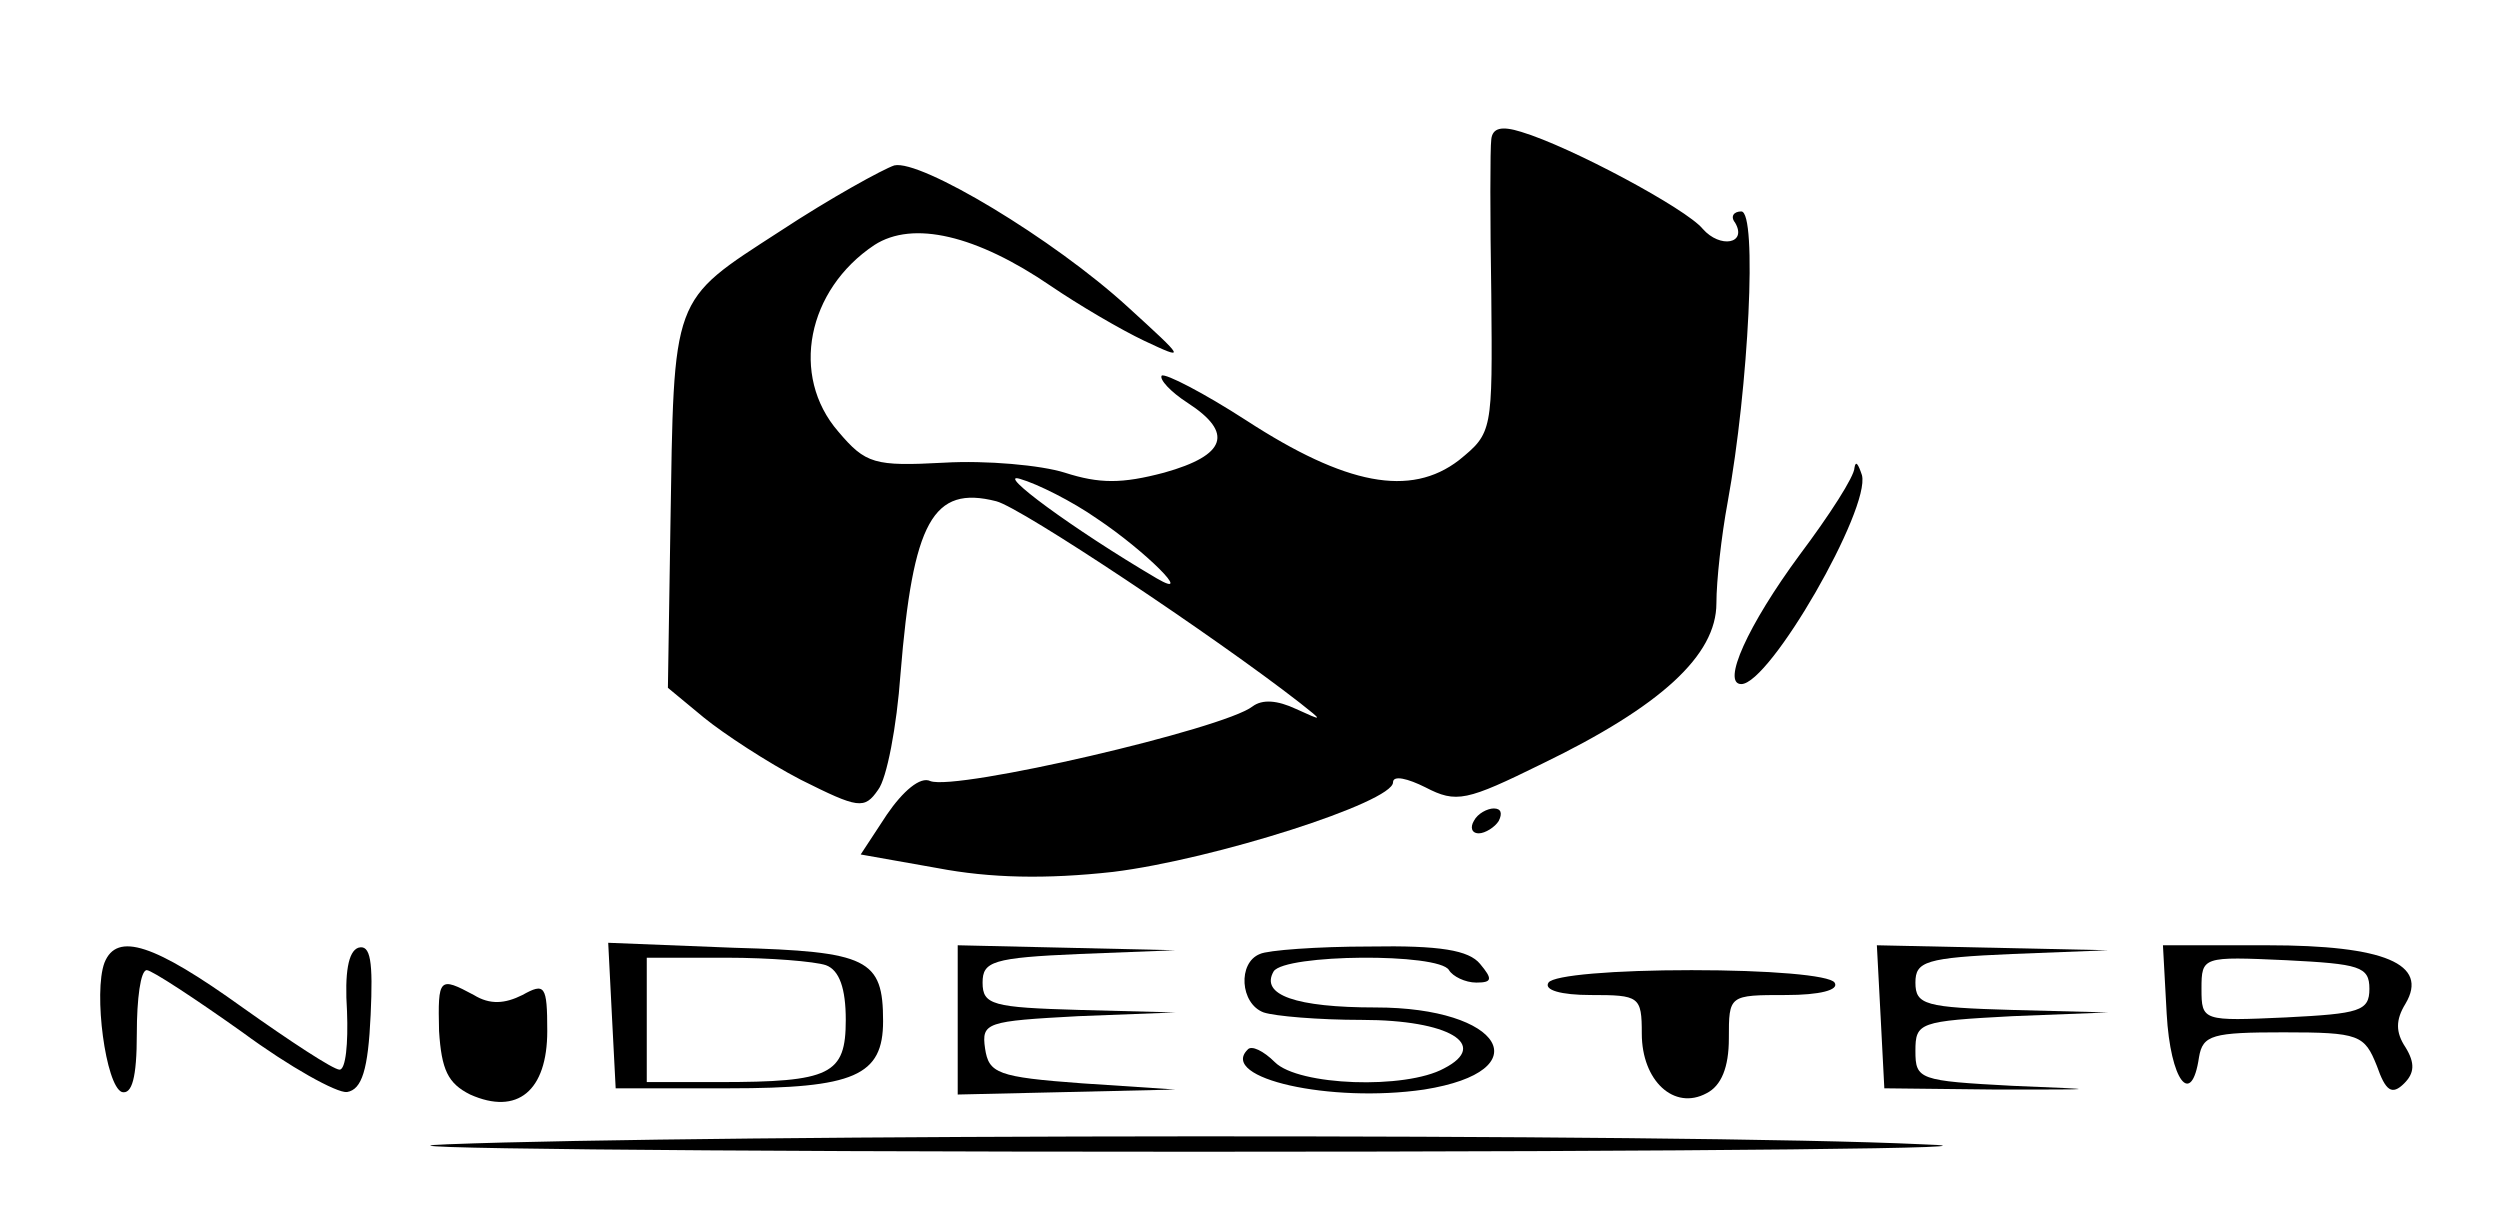
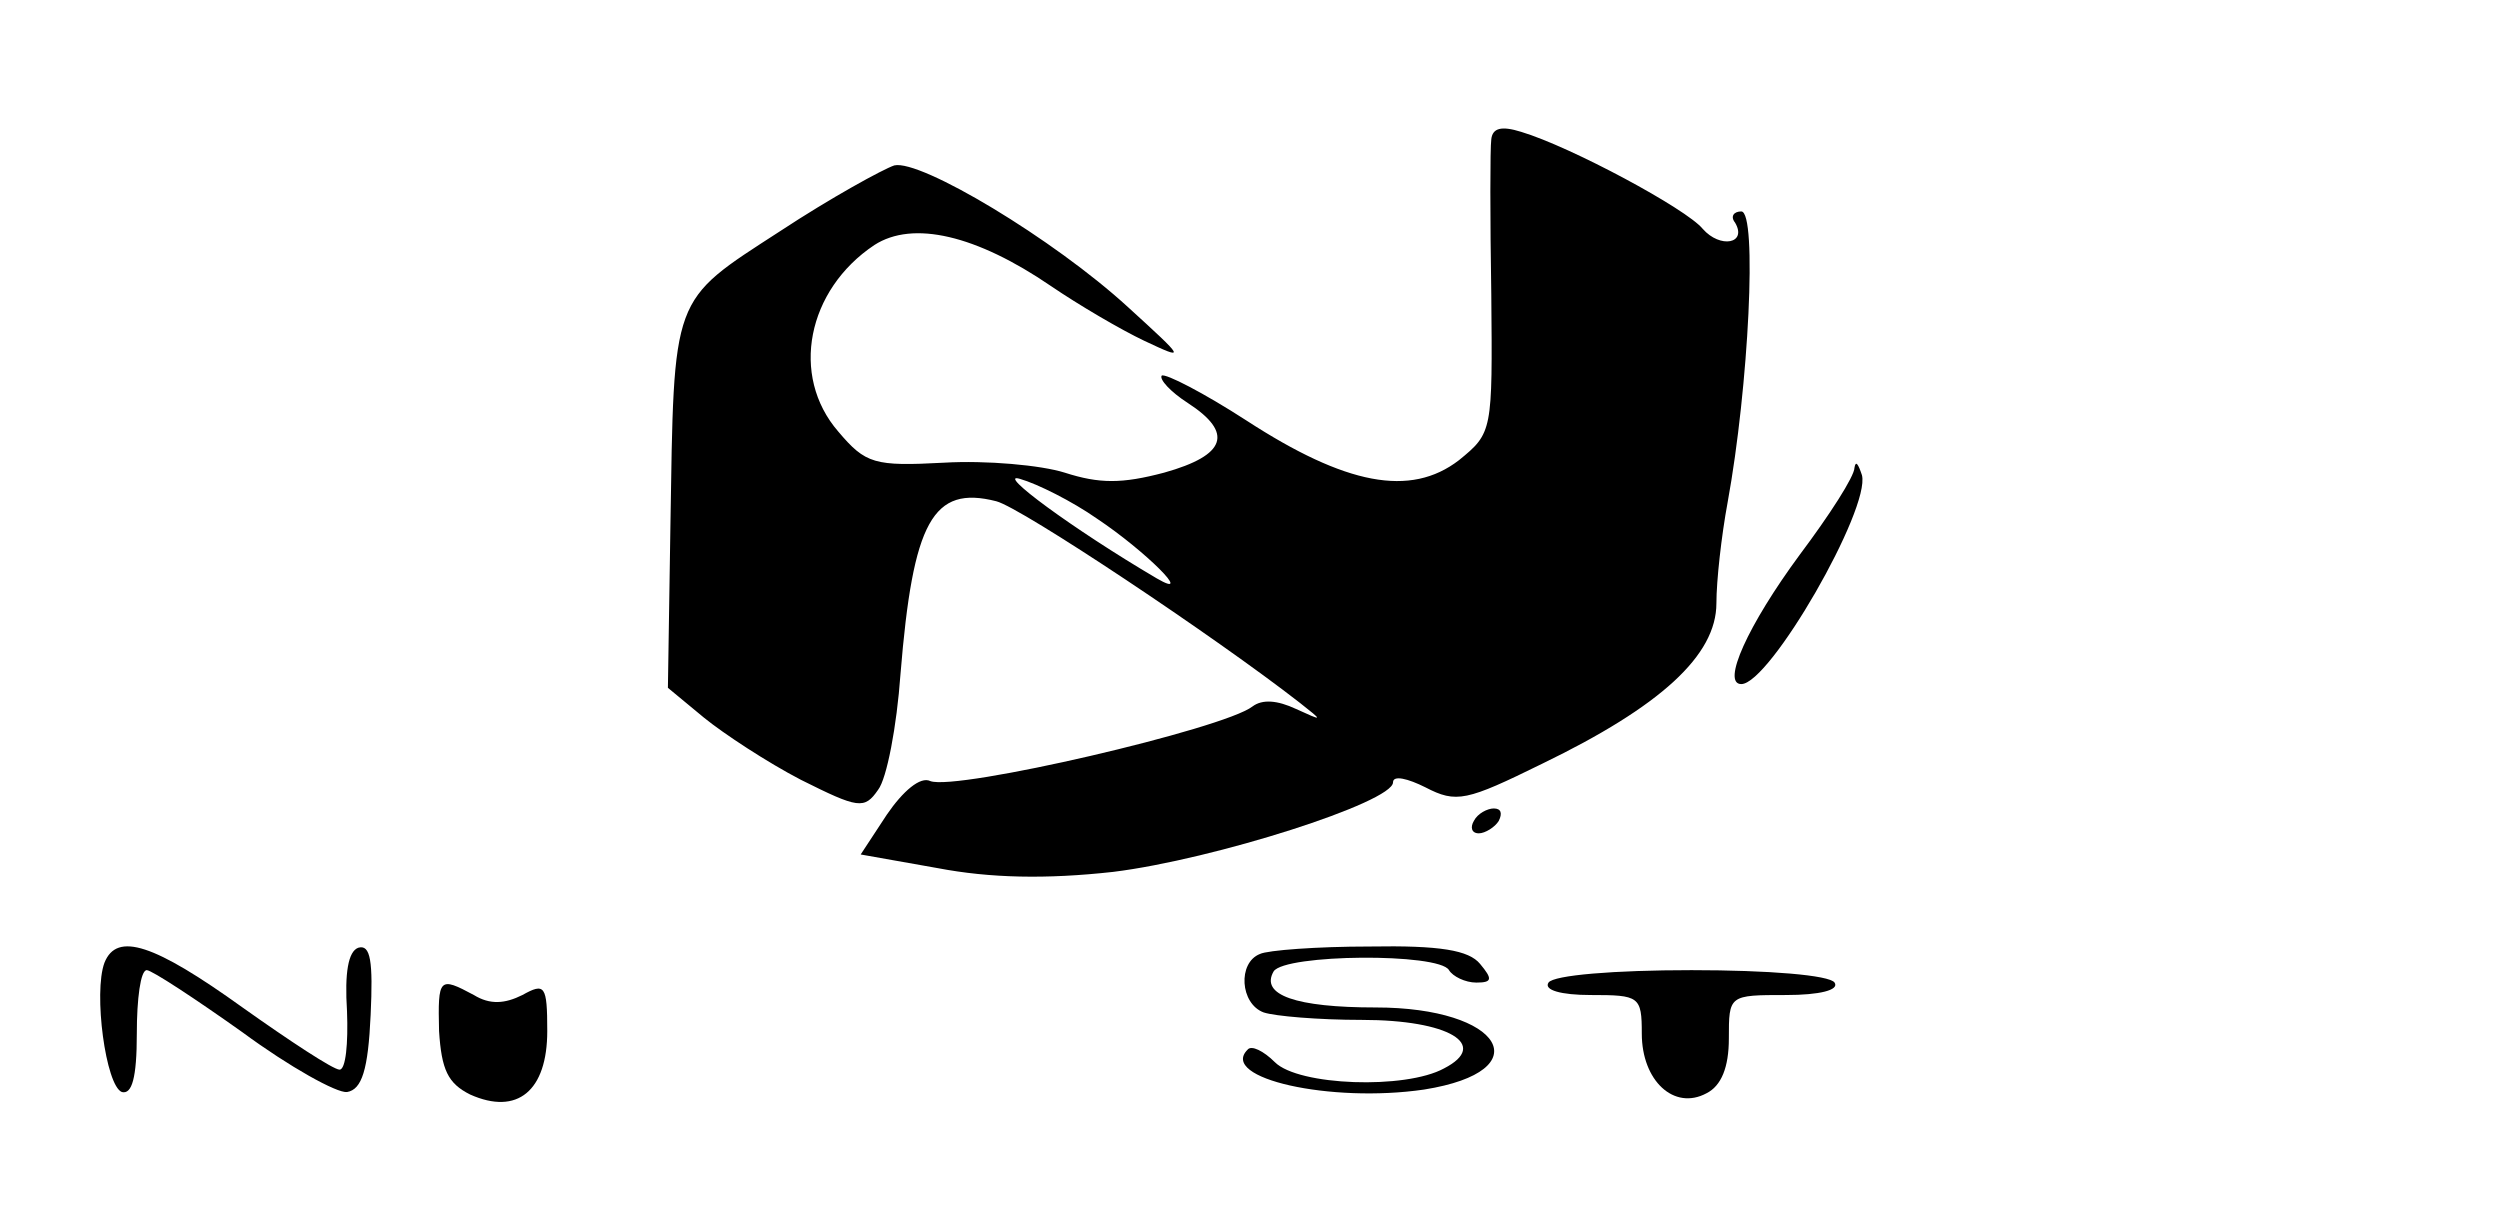
<svg xmlns="http://www.w3.org/2000/svg" version="1.0" width="201pt" height="97pt" viewBox="0 0 201 97" preserveAspectRatio="xMidYMid meet">
  <g transform="translate(0,97) scale(0.1,-0.1)" fill="#000000" stroke="none">
    <path d="M1199 858 c-1 -7 -1 -63 0 -125 1 -110 1 -111 -26 -133 -39 -30 -91 -20 -171 32 -34 22 -65 38 -68 36 -2 -3 7 -13 21 -22 37 -24 31 -42 -19 -56 -34 -9 -52 -9 -80 0 -19 6 -63 10 -97 8 -56 -3 -63 -1 -85 25 -39 45 -25 114 29 150 31 20 82 8 142 -33 22 -15 56 -35 75 -44 34 -16 33 -15 -13 27 -60 55 -167 119 -188 114 -9 -3 -51 -26 -92 -53 -88 -57 -85 -50 -88 -238 l-2 -129 29 -24 c16 -13 51 -36 78 -50 46 -23 51 -24 62 -8 7 9 15 51 18 93 10 123 26 152 77 139 20 -5 176 -109 244 -162 19 -15 19 -15 -3 -5 -15 7 -27 8 -35 2 -23 -18 -238 -68 -259 -60 -8 4 -22 -8 -35 -27 l-21 -32 62 -11 c42 -8 87 -9 141 -3 81 10 225 56 225 72 0 6 12 3 26 -4 25 -13 33 -11 94 19 95 46 140 87 140 129 0 18 4 54 9 81 17 93 24 234 11 234 -6 0 -9 -4 -5 -9 10 -17 -12 -21 -26 -5 -13 16 -106 66 -146 78 -16 5 -23 3 -24 -6z m-317 -305 c39 -26 79 -66 48 -48 -68 40 -130 86 -110 80 14 -4 42 -18 62 -32z" />
    <path d="M1491 594 c0 -7 -20 -38 -44 -70 -42 -57 -63 -104 -47 -104 23 0 104 141 97 168 -3 9 -5 12 -6 6z" />
    <path d="M1185 310 c-3 -5 -2 -10 4 -10 5 0 13 5 16 10 3 6 2 10 -4 10 -5 0 -13 -4 -16 -10z" />
    <path d="M84 196 c-9 -24 1 -99 14 -104 8 -2 12 11 12 47 0 28 3 51 8 51 4 0 39 -23 77 -50 38 -28 76 -49 84 -48 12 2 17 18 19 62 2 43 0 57 -10 54 -8 -3 -11 -20 -9 -51 1 -26 -1 -47 -6 -47 -5 0 -40 23 -78 50 -71 51 -101 61 -111 36z" />
-     <path d="M492 153 l3 -58 91 0 c101 0 124 10 124 54 0 50 -12 56 -120 59 l-101 4 3 -59z m172 41 c11 -4 16 -19 16 -44 0 -44 -12 -50 -102 -50 l-58 0 0 50 0 50 64 0 c35 0 71 -3 80 -6z" />
-     <path d="M770 150 l0 -60 88 2 87 2 -75 5 c-68 5 -75 8 -78 28 -3 21 1 22 75 26 l78 3 -77 2 c-70 2 -78 4 -78 22 0 17 8 20 78 23 l77 3 -87 2 -88 2 0 -60z" />
    <path d="M1013 203 c-18 -7 -16 -40 3 -47 9 -3 44 -6 79 -6 70 0 103 -20 66 -39 -31 -17 -117 -14 -136 5 -9 9 -19 14 -22 10 -23 -23 67 -43 142 -32 94 15 63 66 -39 66 -64 0 -93 10 -82 29 9 14 133 15 141 1 3 -5 13 -10 22 -10 13 0 13 3 3 15 -9 11 -32 15 -89 14 -42 0 -82 -3 -88 -6z" />
-     <path d="M1512 153 l3 -58 90 -1 c86 0 86 0 13 3 -75 4 -78 5 -78 28 0 23 3 24 78 28 l77 3 -77 2 c-70 2 -78 4 -78 22 0 17 8 20 78 23 l77 3 -93 2 -93 2 3 -57z" />
-     <path d="M1742 155 c3 -54 20 -76 26 -35 3 18 11 20 68 20 61 0 65 -2 75 -27 7 -20 12 -24 22 -14 8 8 9 16 1 29 -8 12 -8 22 0 35 19 32 -17 47 -111 47 l-84 0 3 -55z m163 20 c0 -18 -8 -20 -67 -23 -67 -3 -68 -3 -68 23 0 26 1 26 68 23 59 -3 67 -5 67 -23z" />
    <path d="M1245 180 c-4 -6 10 -10 34 -10 39 0 41 -1 41 -31 0 -38 26 -62 52 -48 12 6 18 21 18 44 0 35 0 35 46 35 27 0 43 4 39 10 -4 6 -53 10 -115 10 -62 0 -111 -4 -115 -10z" />
    <path d="M353 141 c2 -31 7 -42 25 -51 38 -17 62 3 62 51 0 37 -2 39 -20 29 -14 -7 -26 -8 -39 0 -28 15 -29 14 -28 -29z" />
-     <path d="M360 50 c-80 -3 190 -6 600 -6 412 0 673 3 585 6 -190 9 -979 8 -1185 0z" />
  </g>
</svg>